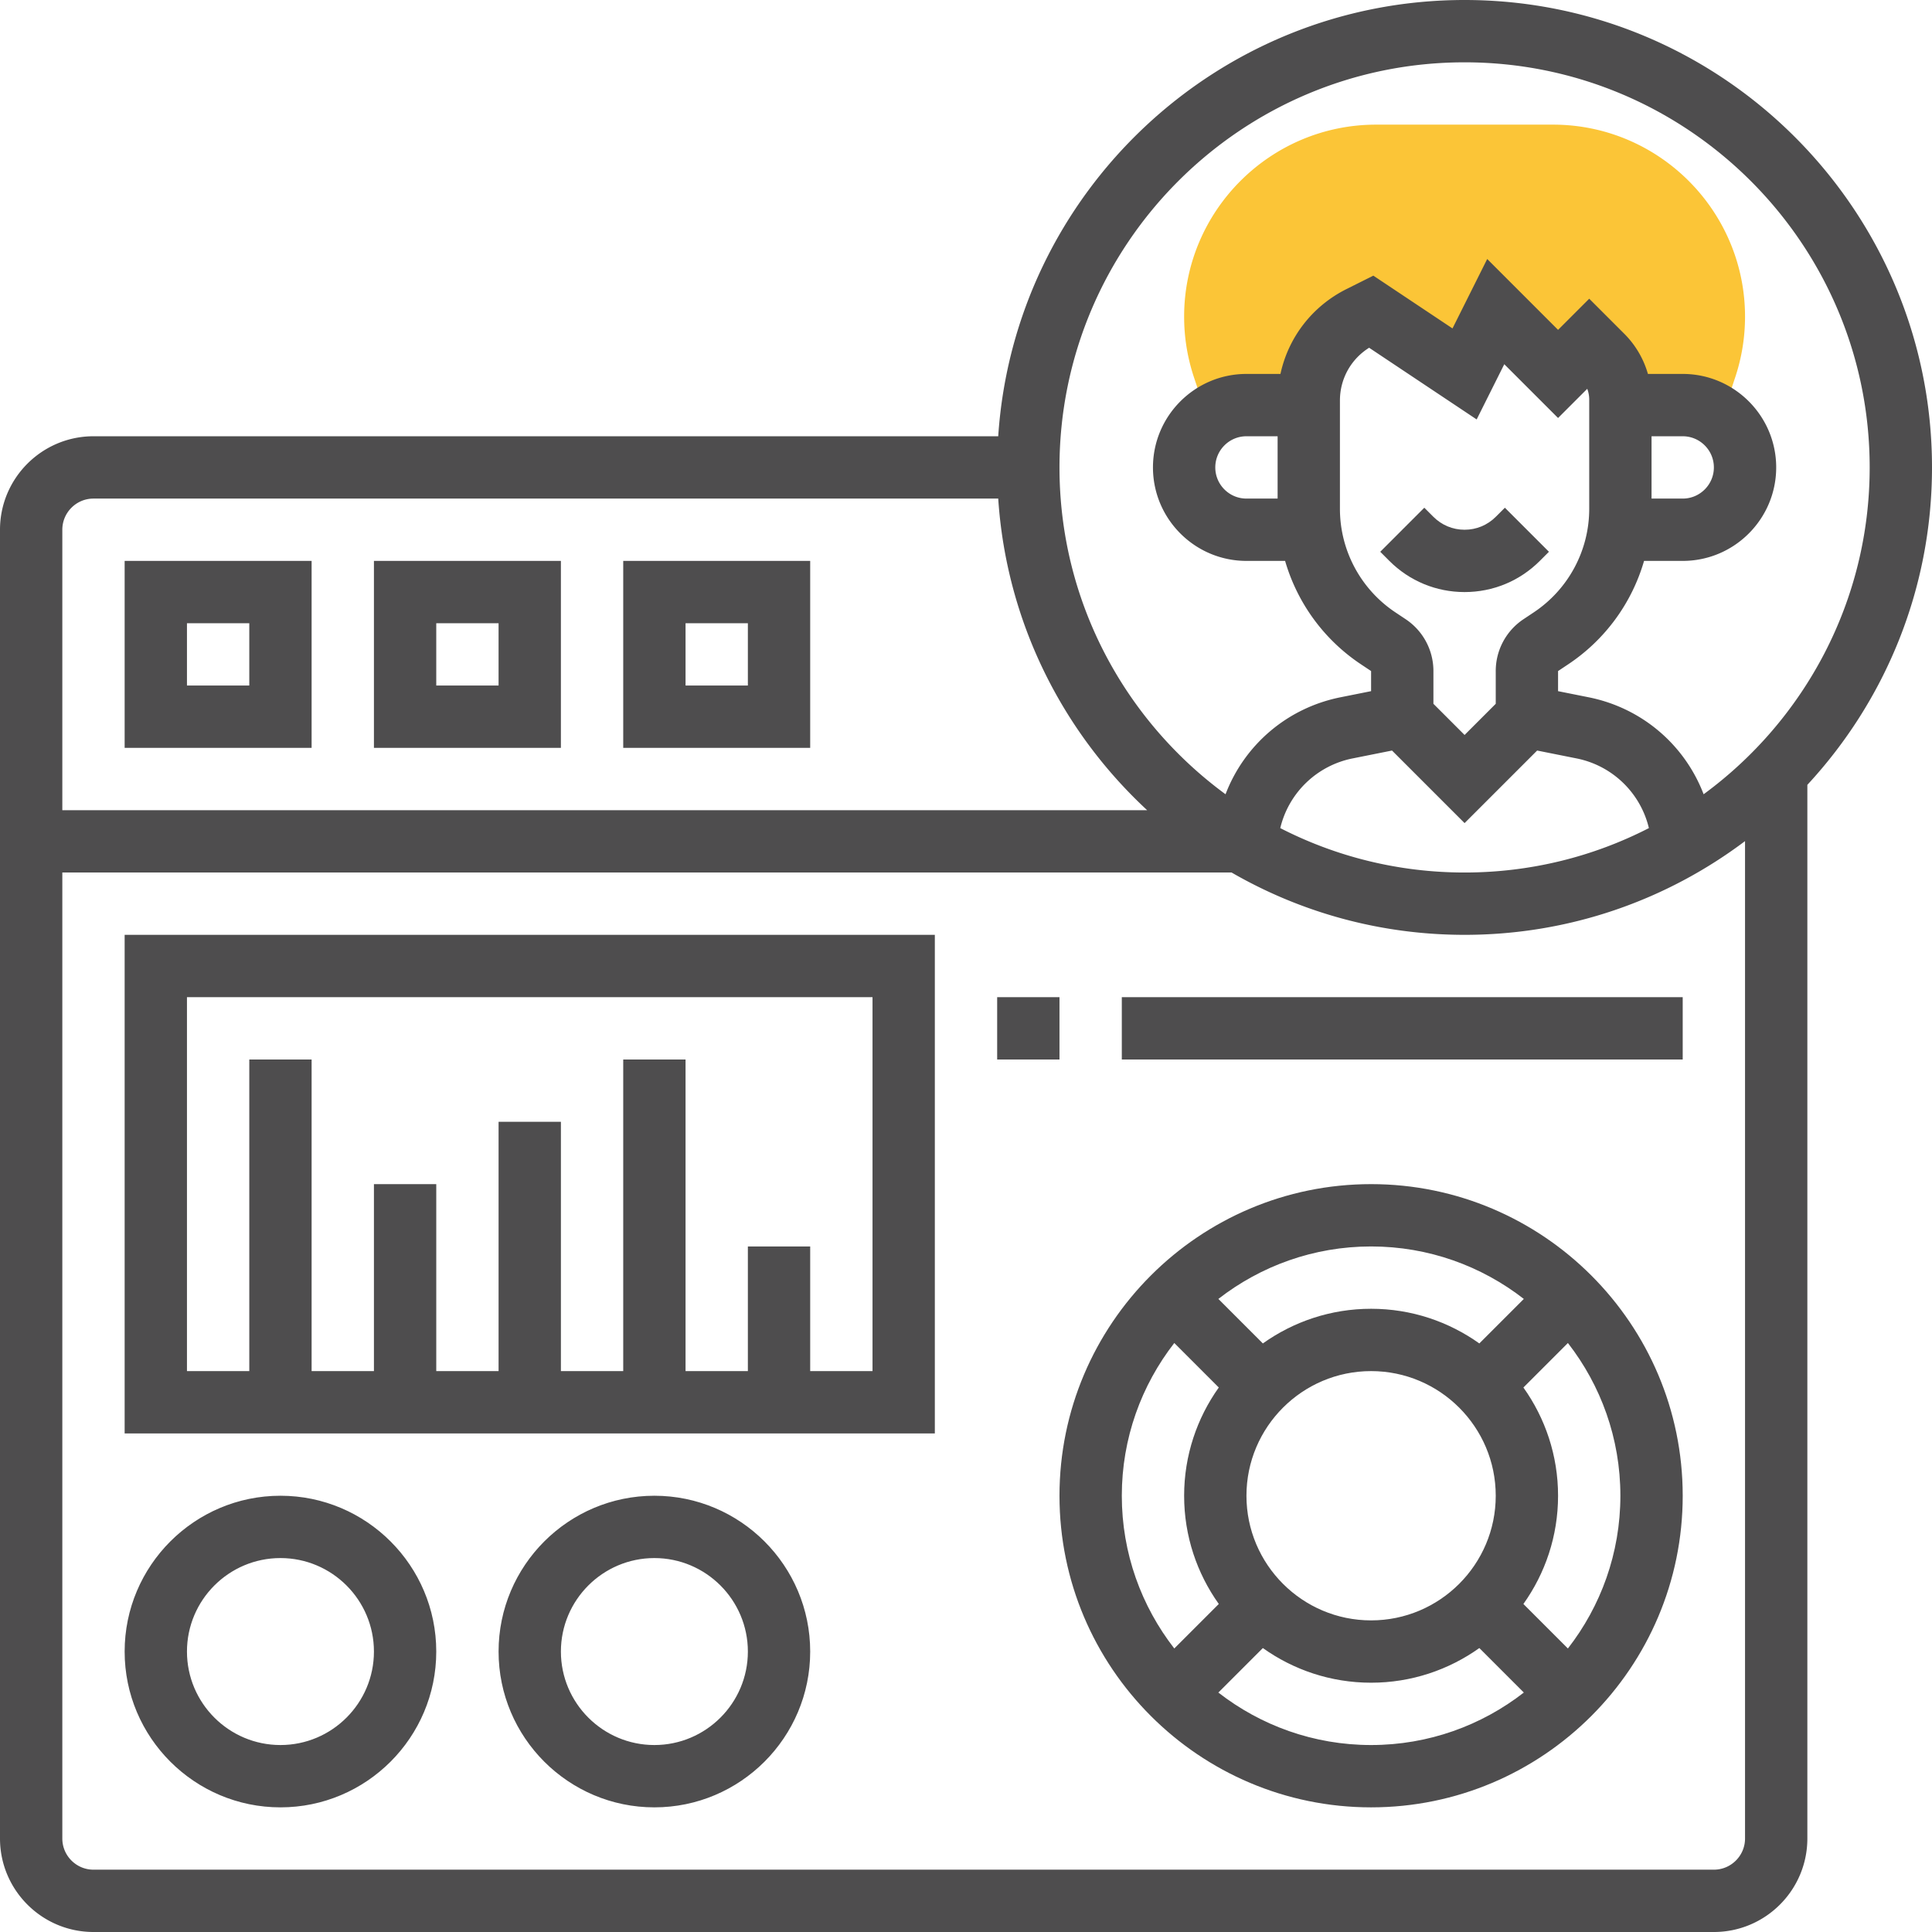
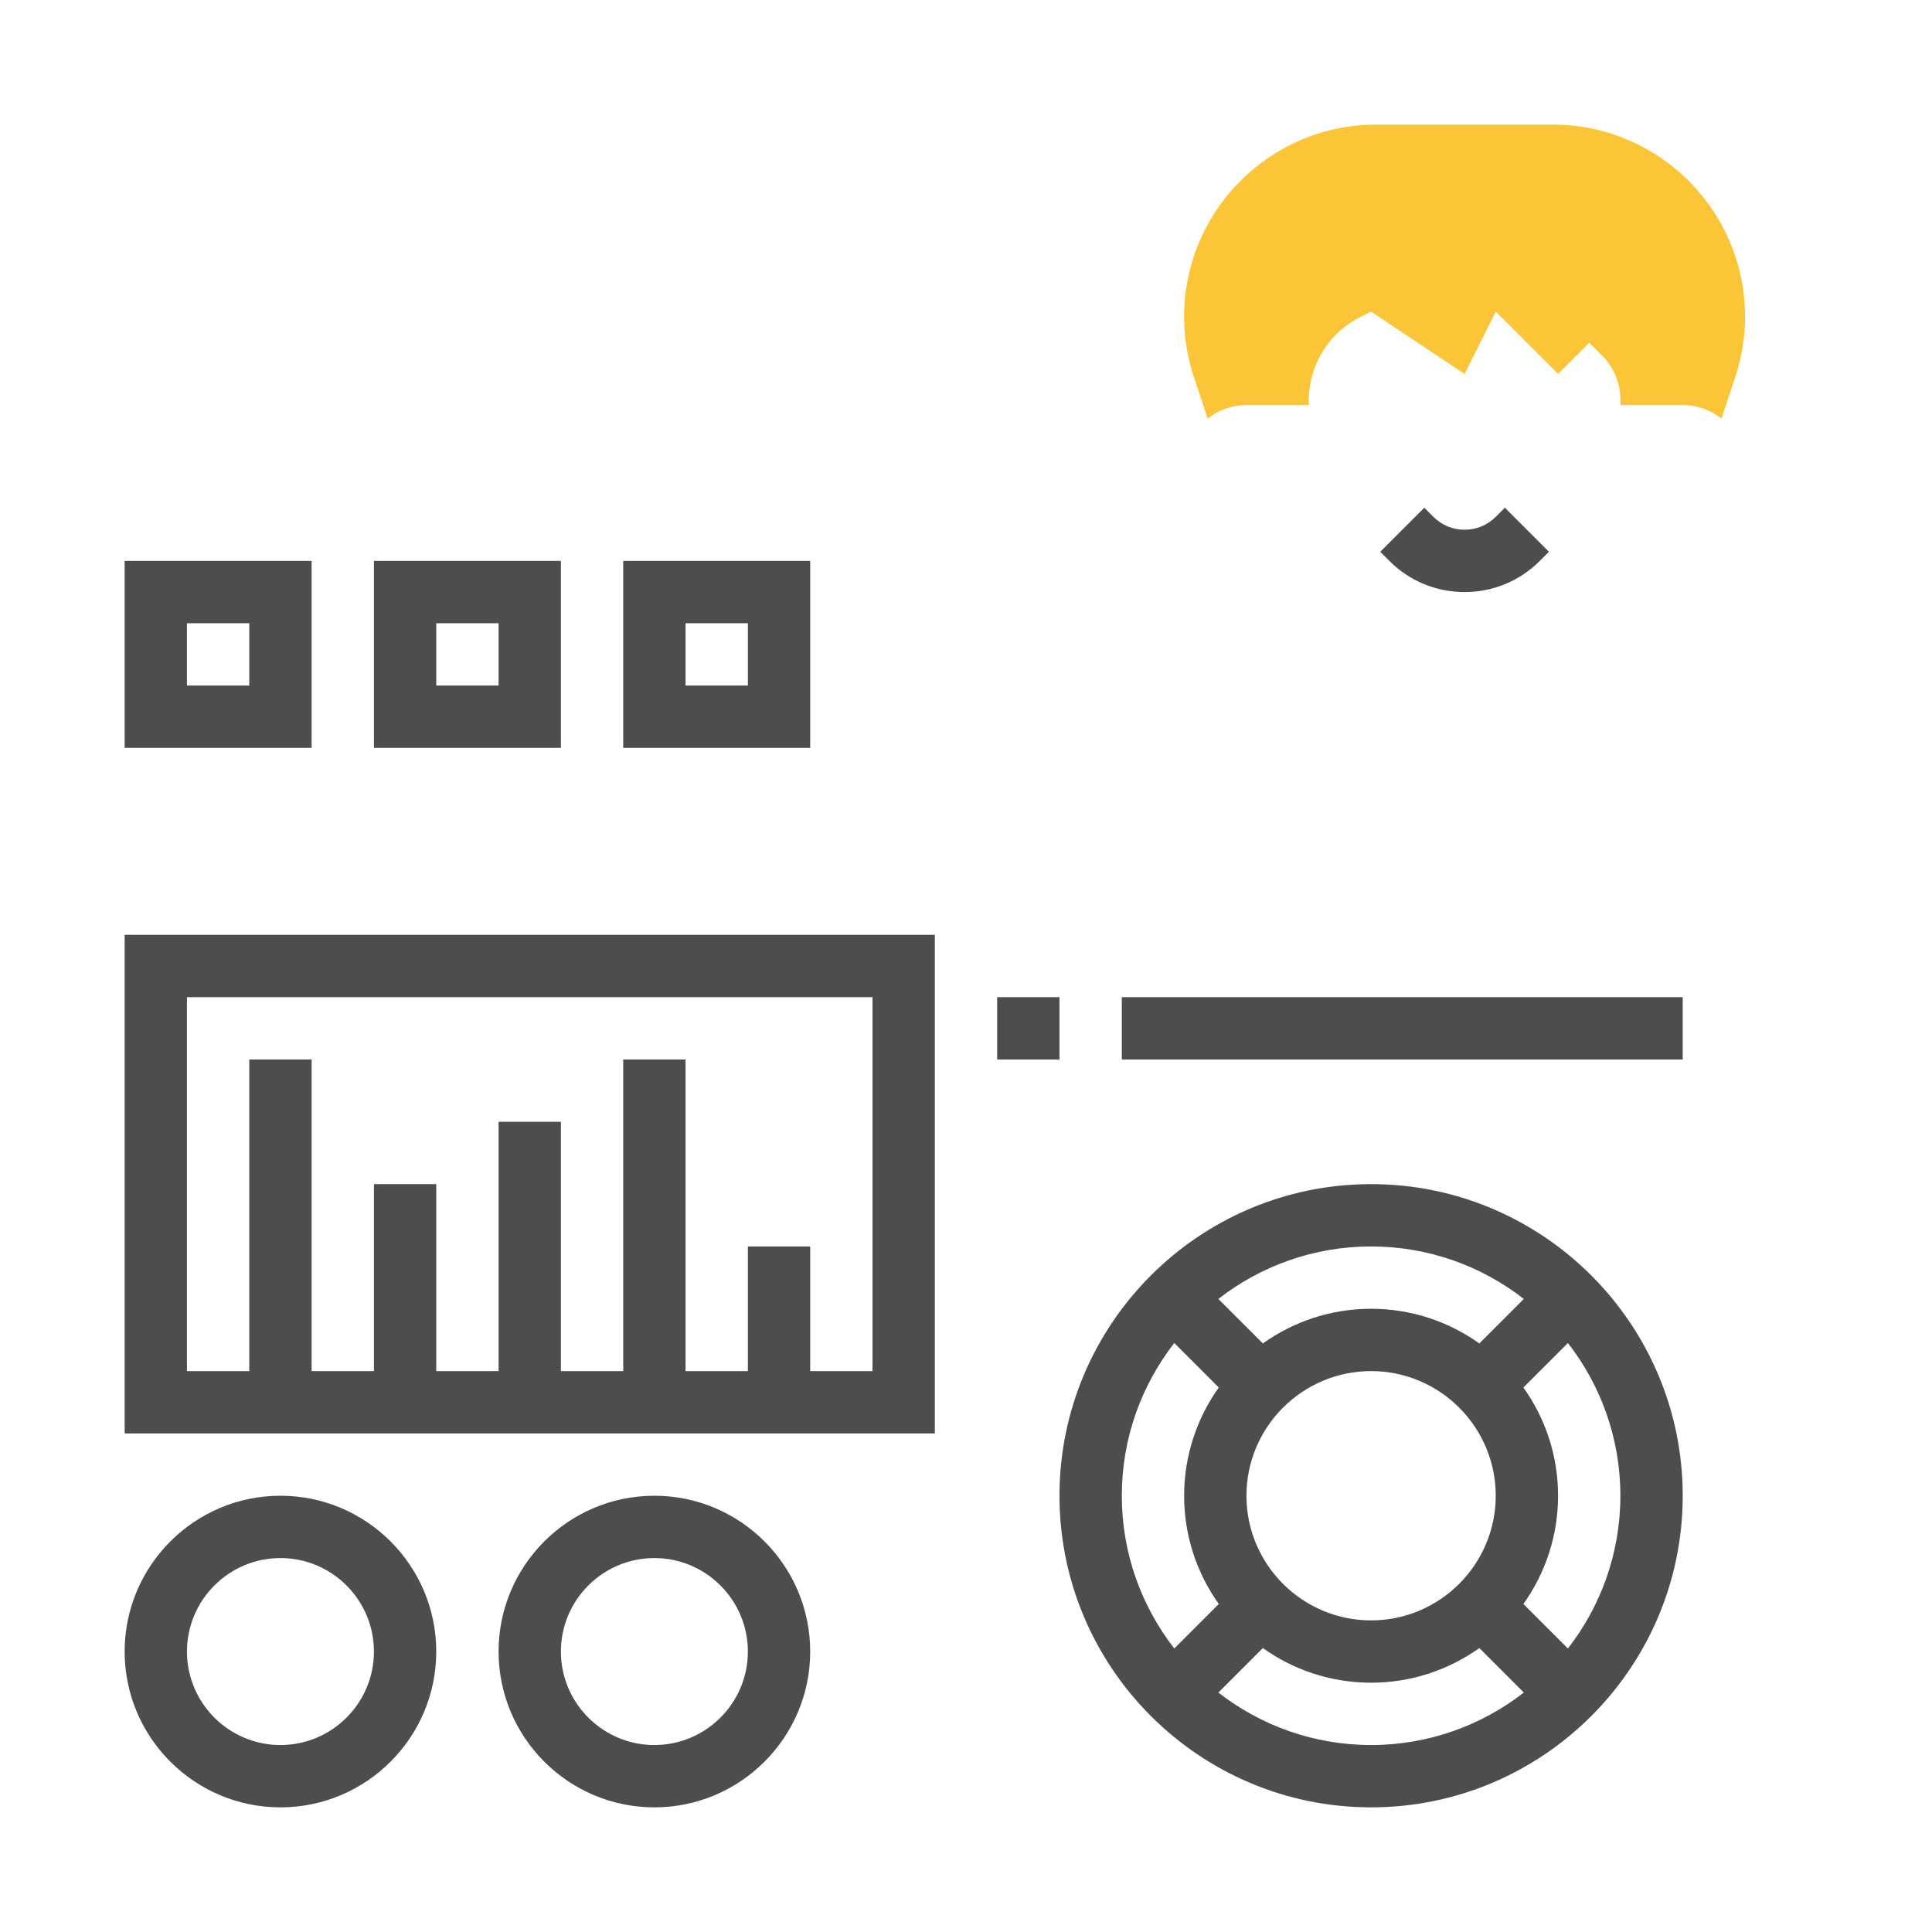
<svg xmlns="http://www.w3.org/2000/svg" version="1.1" width="512" height="512" x="0" y="0" viewBox="0 0 496 496" style="enable-background:new 0 0 512 512" xml:space="preserve" class="">
  <g>
    <path fill="#fbc537" d="M310.059 107.476A15.926 15.926 0 0 1 320 104h16v-1.167a23.998 23.998 0 0 1 13.267-21.466L352 80l24 16 8-16 16 16 8-8 3.314 3.314A15.998 15.998 0 0 1 416 102.628V104h16c3.76 0 7.21 1.306 9.941 3.477l3.53-10.589A49.237 49.237 0 0 0 448 81.298C448 54.115 425.885 32 398.702 32h-45.403C326.115 32 304 54.115 304 81.298c0 5.308.851 10.552 2.53 15.59z" opacity="1" data-original="#f0bc5e" class="" />
    <path d="M384 132.687c-2.137 2.137-4.978 3.313-8 3.313s-5.863-1.177-8-3.313l-2.343-2.343-11.313 11.313 2.343 2.343c5.159 5.159 12.018 8 19.313 8s14.155-2.841 19.313-8l2.343-2.343-11.313-11.313z" fill="#4e4d4e" opacity="1" data-original="#000000" class="" />
-     <path d="M496 120C496 53.832 442.168 0 376 0c-63.479 0-115.595 49.548-119.727 112H24c-13.233 0-24 10.767-24 24v336c0 13.233 10.767 24 24 24h416c13.233 0 24-10.767 24-24V201.491c19.847-21.417 32-50.059 32-81.491zM376 16c57.346 0 104 46.654 104 104 0 34.412-16.804 64.968-42.633 83.909-4.786-12.556-15.713-22.137-29.522-24.899L400 177.441v-5.16l2.625-1.75A47.884 47.884 0 0 0 422.076 144H432c13.234 0 24-10.766 24-24s-10.766-24-24-24h-8.928a23.87 23.87 0 0 0-6.101-10.343L408 76.686l-8 8-18.191-18.192-8.911 17.822-20.323-13.549-6.885 3.443c-8.824 4.412-14.941 12.431-16.96 21.789H320c-13.234 0-24 10.766-24 24s10.766 24 24 24h9.924a47.882 47.882 0 0 0 19.45 26.531l2.626 1.75v5.16l-7.845 1.569c-13.809 2.762-24.736 12.343-29.522 24.899C288.804 184.968 272 154.412 272 120c0-57.346 46.654-104 104-104zm17.75 141.218-2.625 1.75A15.97 15.97 0 0 0 384 172.281v8.405l-8 8-8-8v-8.405a15.971 15.971 0 0 0-7.125-13.313l-2.626-1.75a31.938 31.938 0 0 1-14.25-26.625v-27.76c0-5.58 2.836-10.644 7.496-13.555l27.607 18.405 7.089-14.178L400 107.313l7.495-7.495c.332.886.505 1.834.505 2.809v27.965a31.935 31.935 0 0 1-14.25 26.626zm-36.379 35.466L376 211.313l18.629-18.629 10.078 2.015a23.896 23.896 0 0 1 18.612 17.898C409.117 219.885 393.03 224 376 224s-33.117-4.115-47.319-11.402a23.896 23.896 0 0 1 18.612-17.898zM424 112h8c4.411 0 8 3.589 8 8s-3.589 8-8 8h-8zm-96 16h-8c-4.411 0-8-3.589-8-8s3.589-8 8-8h8zm-304 0h232.273c2.086 31.529 16.4 59.765 38.236 80H16v-72c0-4.411 3.589-8 8-8zm416 352H24c-4.411 0-8-3.589-8-8V224h300.184c17.619 10.173 38.05 16 59.816 16 26.993 0 51.93-8.961 72-24.061V472c0 4.411-3.589 8-8 8z" fill="#4e4d4e" opacity="1" data-original="#000000" class="" />
    <path d="M80 144H32v48h48zm-16 32H48v-16h16zM144 144H96v48h48zm-16 32h-16v-16h16zM208 144h-48v48h48zm-16 32h-16v-16h16zM32 368h208V240H32zm16-112h176v96h-16v-32h-16v32h-16v-80h-16v80h-16v-64h-16v64h-16v-48H96v48H80v-80H64v80H48zM72 384c-22.056 0-40 17.944-40 40s17.944 40 40 40 40-17.944 40-40-17.944-40-40-40zm0 64c-13.233 0-24-10.767-24-24s10.767-24 24-24 24 10.767 24 24-10.767 24-24 24zM168 384c-22.056 0-40 17.944-40 40s17.944 40 40 40 40-17.944 40-40-17.944-40-40-40zm0 64c-13.233 0-24-10.767-24-24s10.767-24 24-24 24 10.767 24 24-10.767 24-24 24zM352 304c-44.112 0-80 35.888-80 80s35.888 80 80 80 80-35.888 80-80-35.888-80-80-80zm39.213 29.474-11.425 11.425C371.939 339.305 362.351 336 352 336s-19.939 3.305-27.788 8.899l-11.425-11.425C323.629 325.041 337.233 320 352 320s28.371 5.041 39.213 13.474zM320 384c0-17.645 14.355-32 32-32s32 14.355 32 32-14.355 32-32 32-32-14.355-32-32zm-18.526-39.213 11.425 11.425C307.305 364.061 304 373.649 304 384s3.305 19.939 8.899 27.788l-11.425 11.425C293.041 412.371 288 398.767 288 384s5.041-28.371 13.474-39.213zm11.313 89.739 11.425-11.425C332.061 428.695 341.649 432 352 432s19.939-3.305 27.788-8.899l11.425 11.425C380.371 442.959 366.767 448 352 448s-28.371-5.041-39.213-13.474zm89.739-11.313-11.425-11.425C396.695 403.939 400 394.351 400 384s-3.305-19.939-8.899-27.788l11.425-11.425C410.959 355.629 416 369.233 416 384s-5.041 28.371-13.474 39.213zM256 256h16v16h-16zM288 256h144v16H288z" fill="#4e4d4e" opacity="1" data-original="#000000" class="" />
  </g>
</svg>